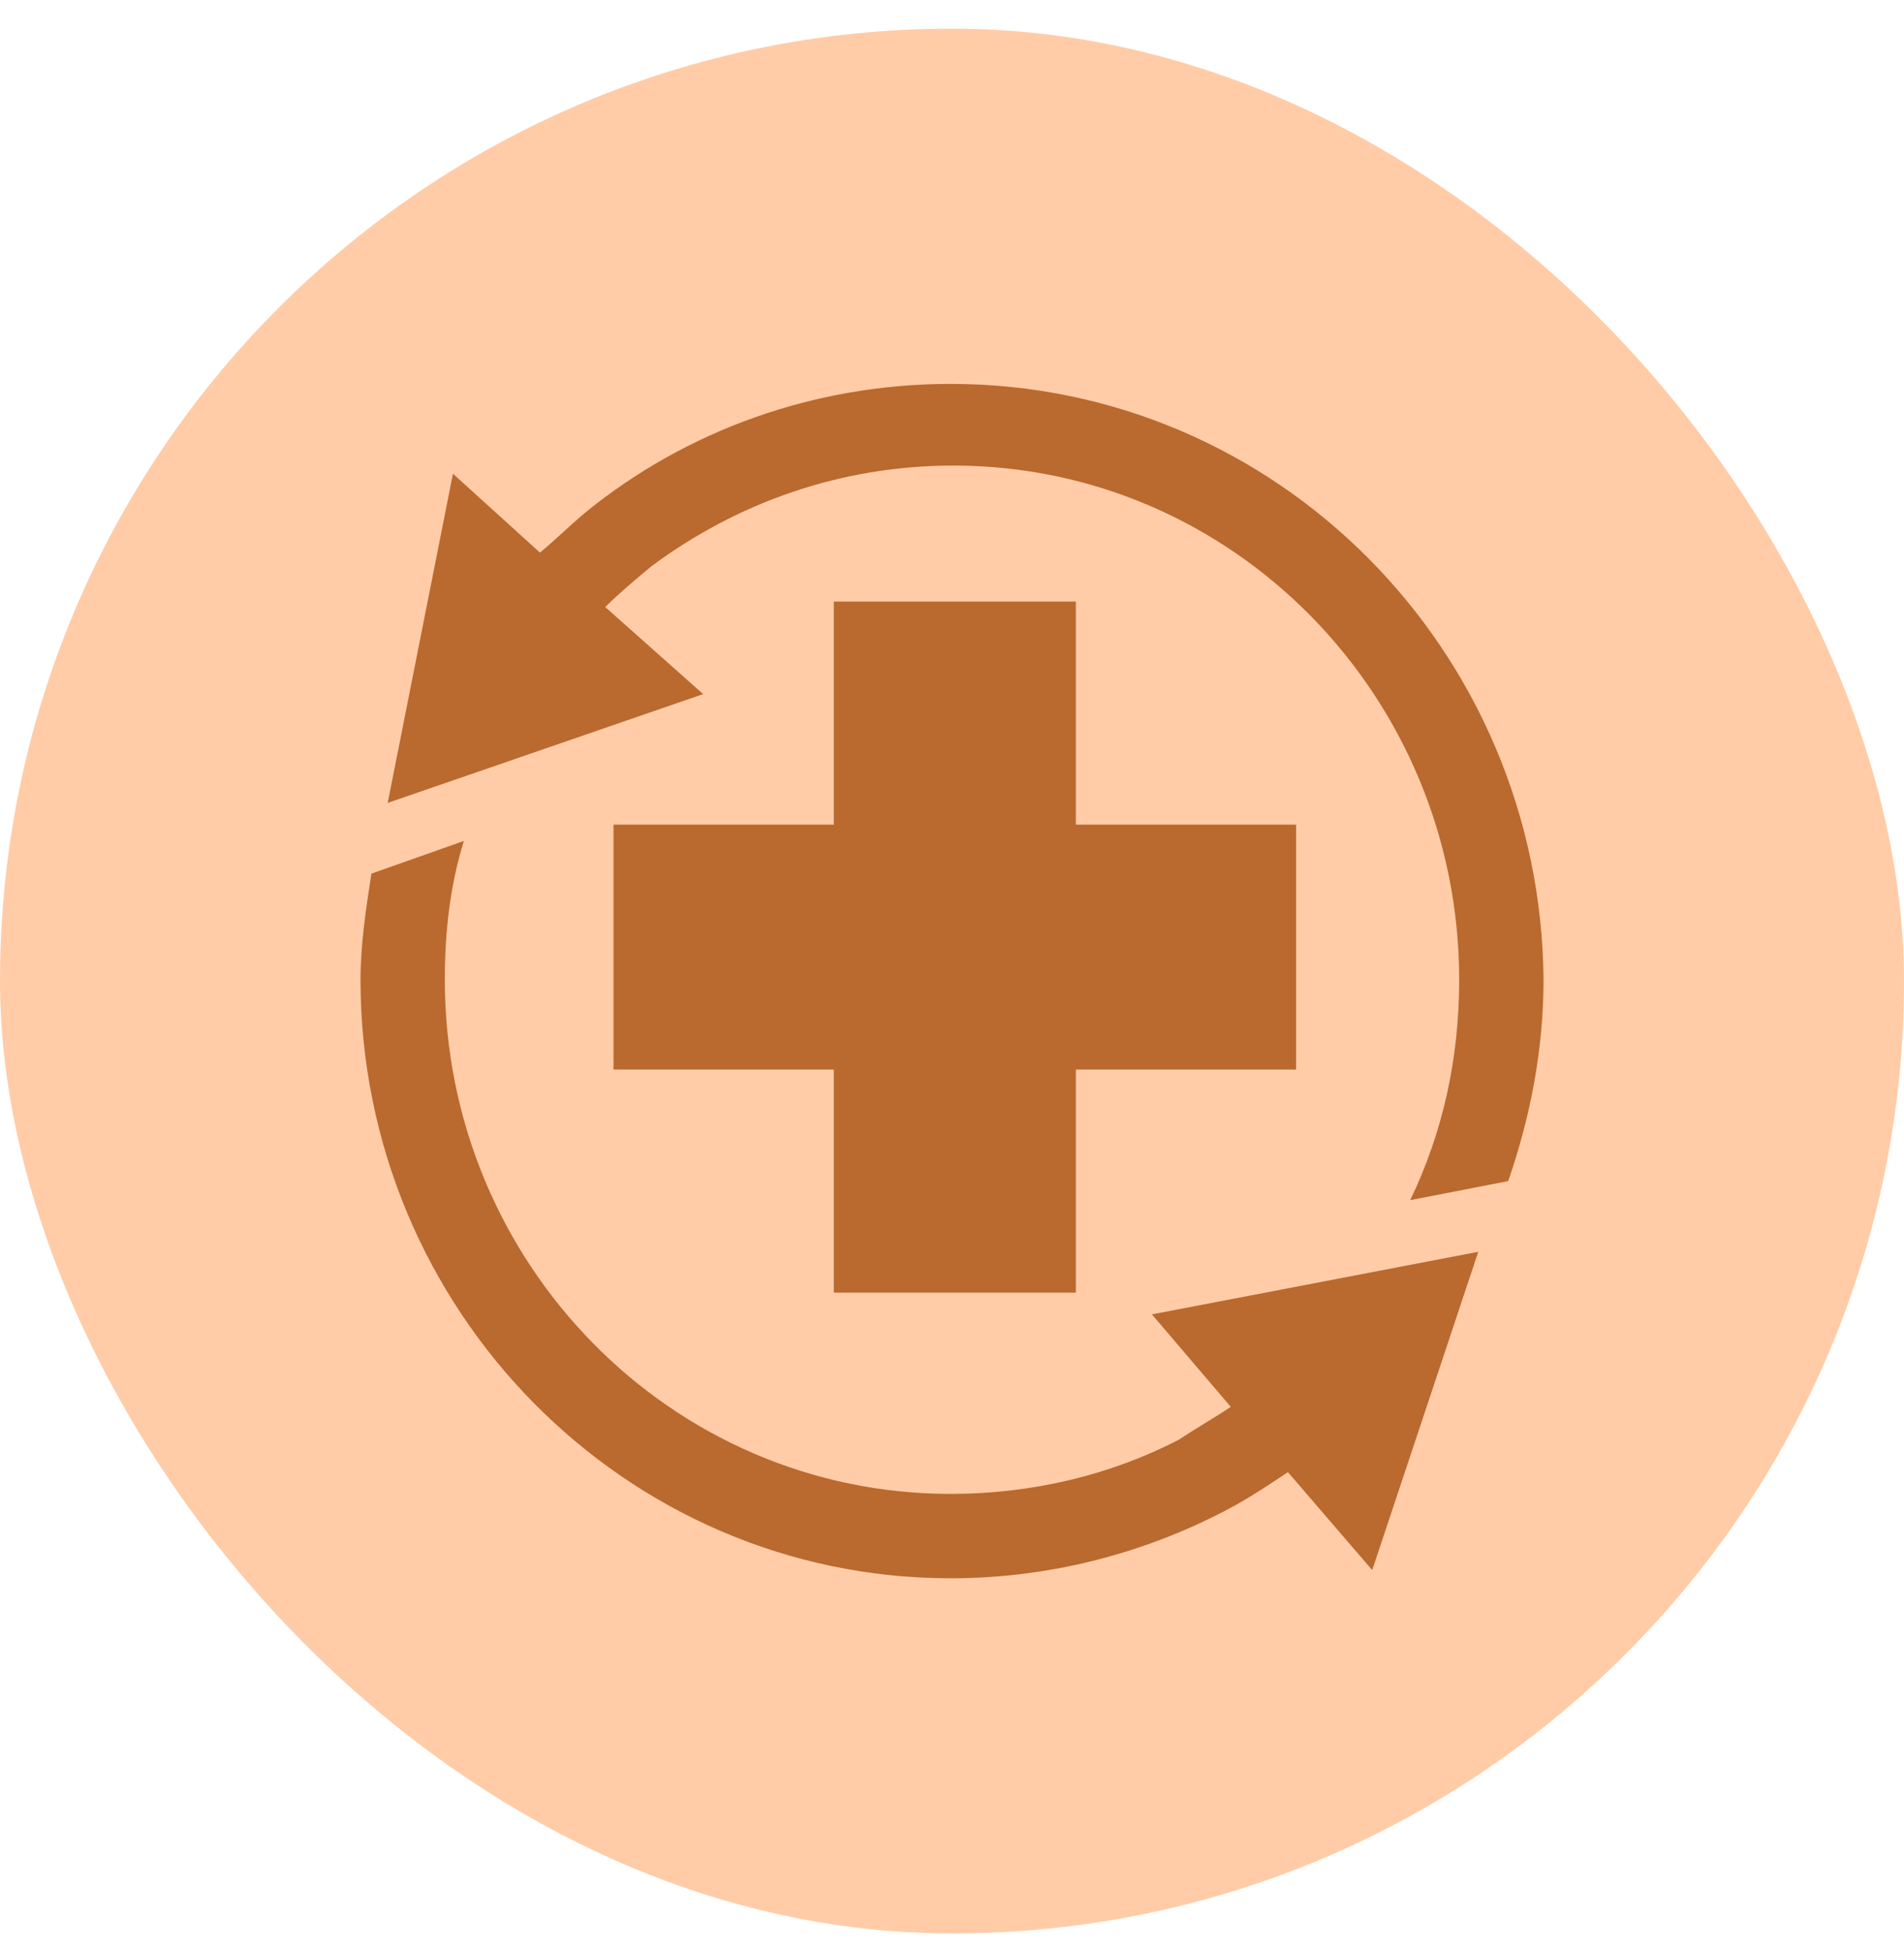
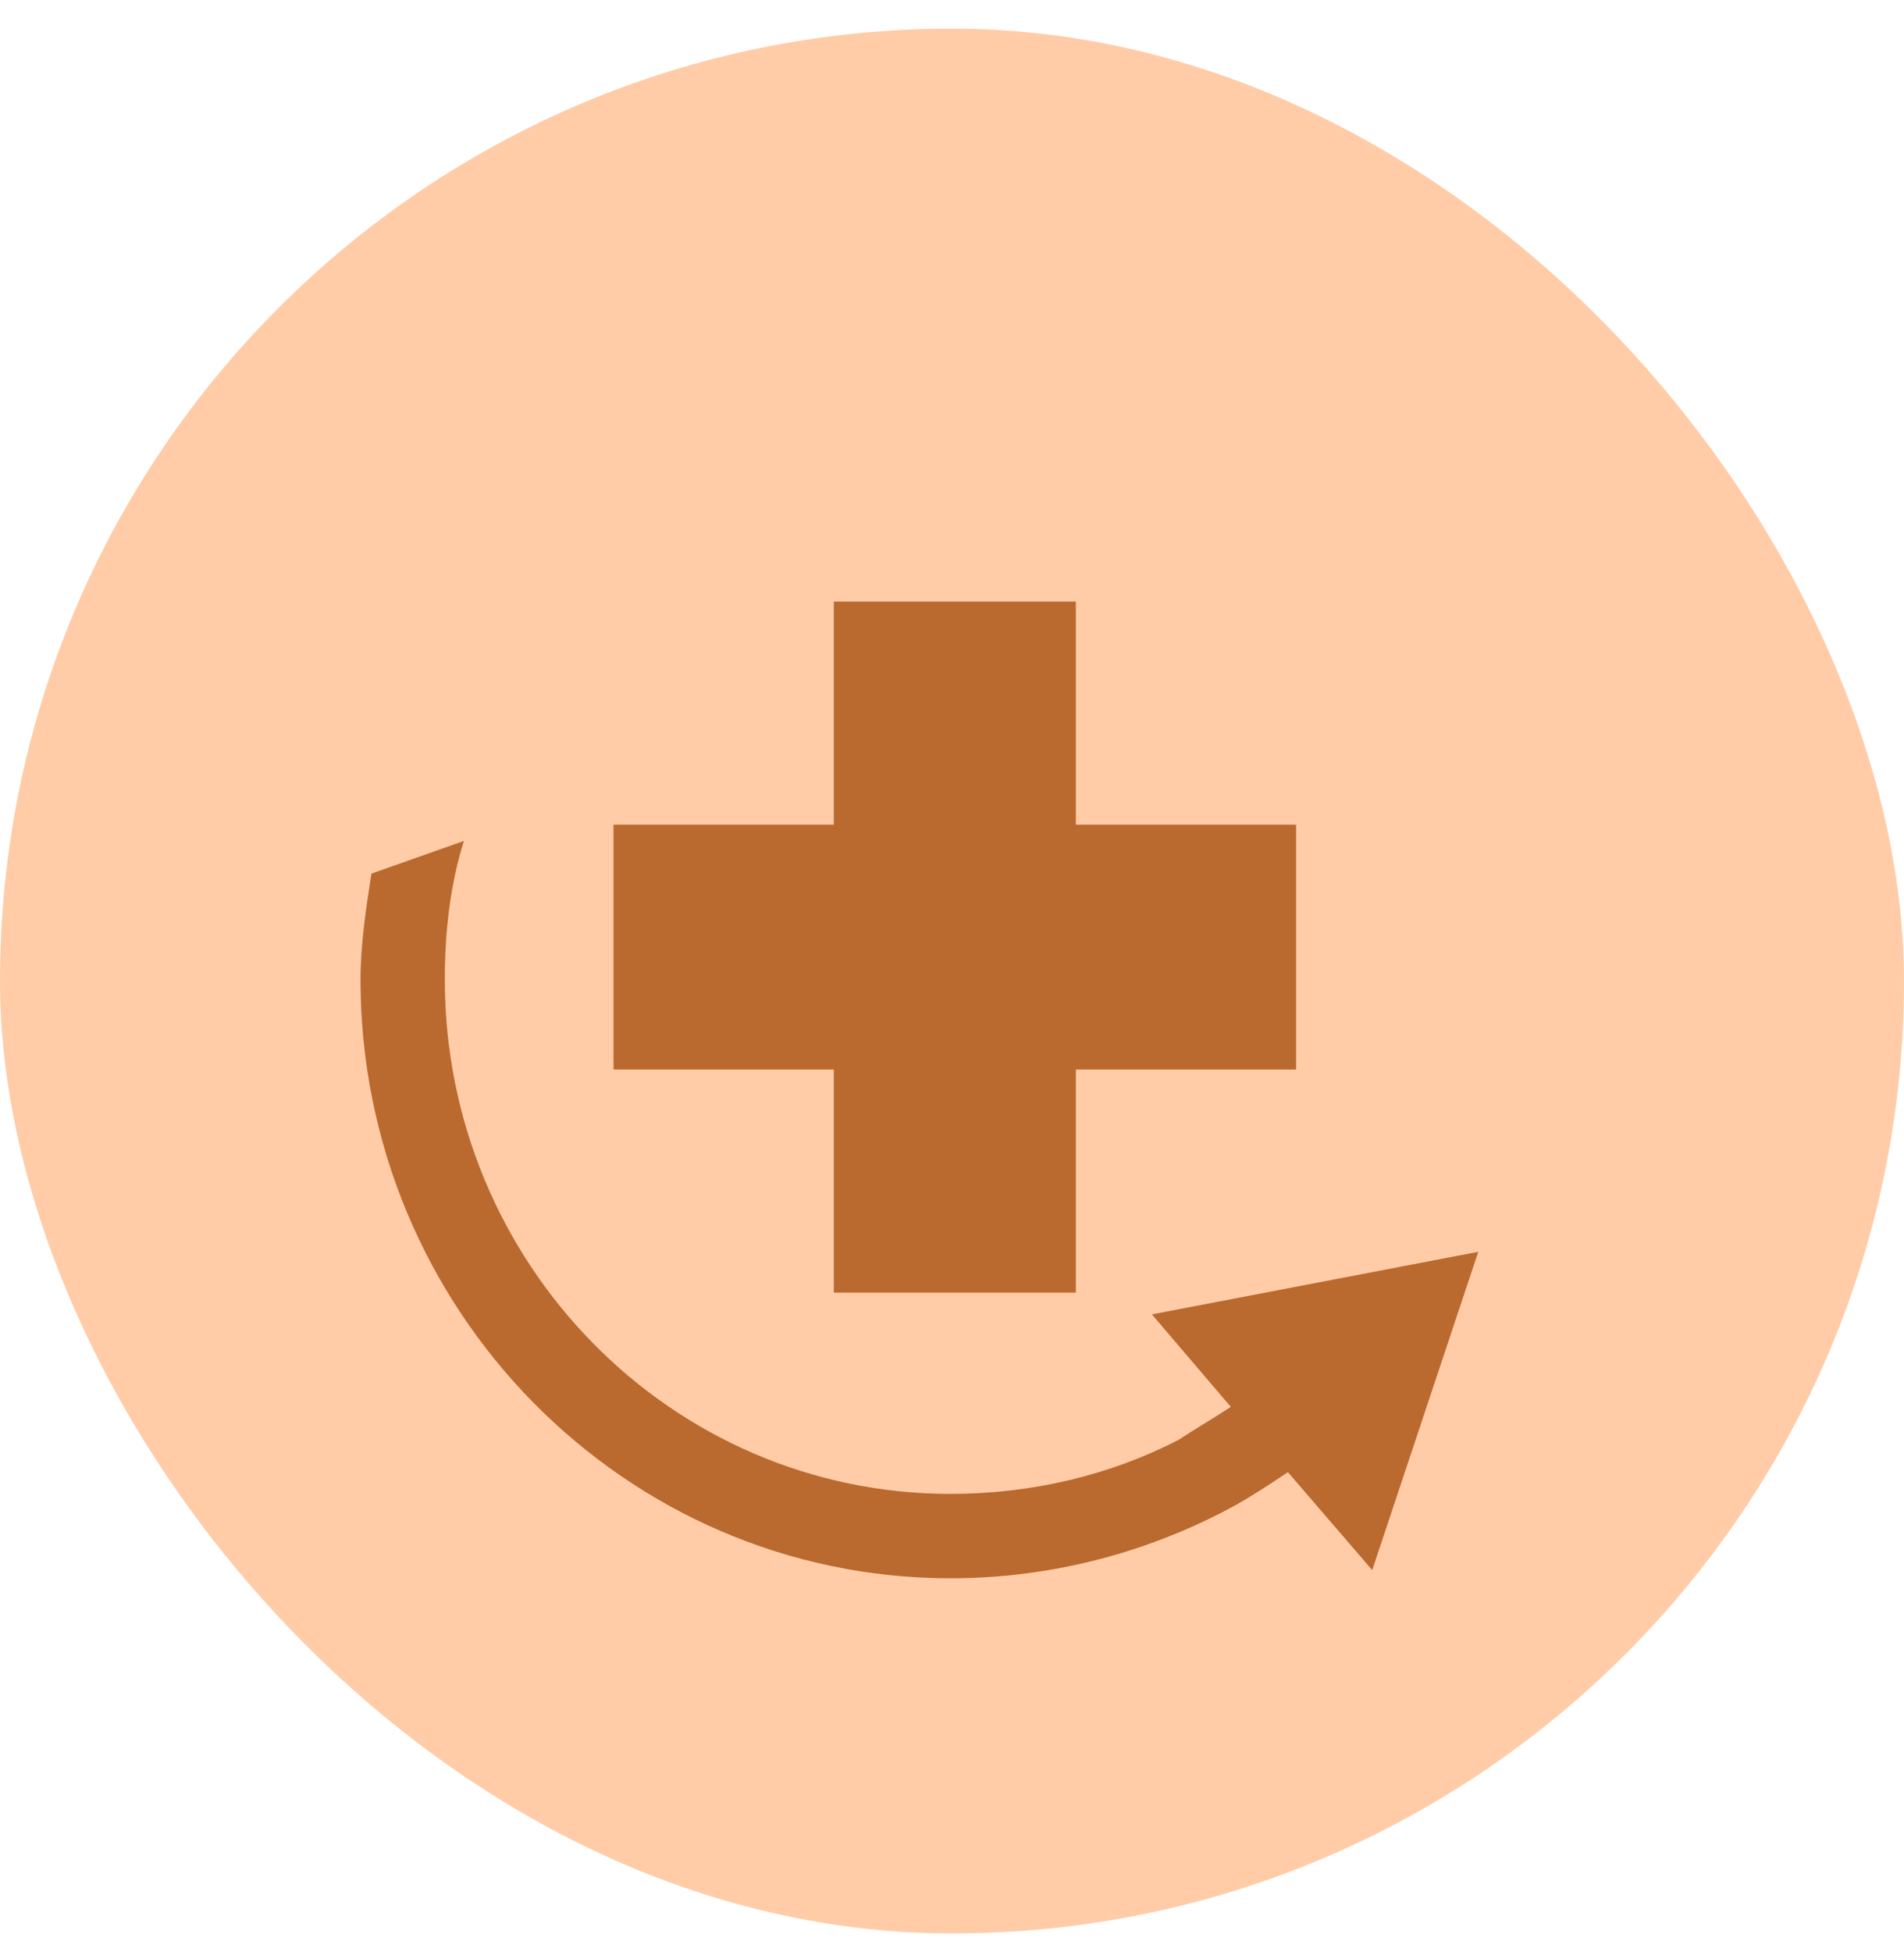
<svg xmlns="http://www.w3.org/2000/svg" width="40" height="41" viewBox="0 0 40 41" fill="none">
  <rect y="0.602" width="40" height="40" rx="20" fill="#FFCCA7" />
  <path fill-rule="evenodd" clip-rule="evenodd" d="M17.517 12.633V17.318H12.889V22.46H17.517V27.145H22.602V22.46H27.229V17.318H22.602V12.633H17.517Z" fill="#BA692F" />
-   <path fill-rule="evenodd" clip-rule="evenodd" d="M19.971 8.062C17.115 8.062 14.429 9.034 12.315 10.748C11.973 11.034 11.687 11.319 11.344 11.605L9.516 9.948L8.145 16.861L11.458 15.719L14.772 14.576L12.715 12.748C13.001 12.462 13.344 12.176 13.687 11.89C15.458 10.576 17.629 9.777 20.029 9.777C25.913 9.777 30.655 14.633 30.655 20.575C30.655 22.232 30.313 23.774 29.627 25.203L31.684 24.803C32.141 23.489 32.427 22.061 32.427 20.575C32.37 13.662 26.828 8.062 19.971 8.062Z" fill="#BA692F" />
  <path fill-rule="evenodd" clip-rule="evenodd" d="M24.2 27.602L25.857 29.544C25.515 29.773 25.114 30.001 24.772 30.23C23.343 30.973 21.686 31.372 19.972 31.372C14.088 31.372 9.345 26.516 9.345 20.574C9.345 19.546 9.46 18.574 9.745 17.66L7.803 18.346C7.688 19.088 7.574 19.831 7.574 20.574C7.574 27.487 13.116 33.144 19.972 33.144C22.143 33.144 24.2 32.572 25.971 31.601C26.372 31.372 26.714 31.144 27.057 30.915L28.828 32.972L31.056 26.288L24.2 27.602Z" fill="#BA692F" />
</svg>